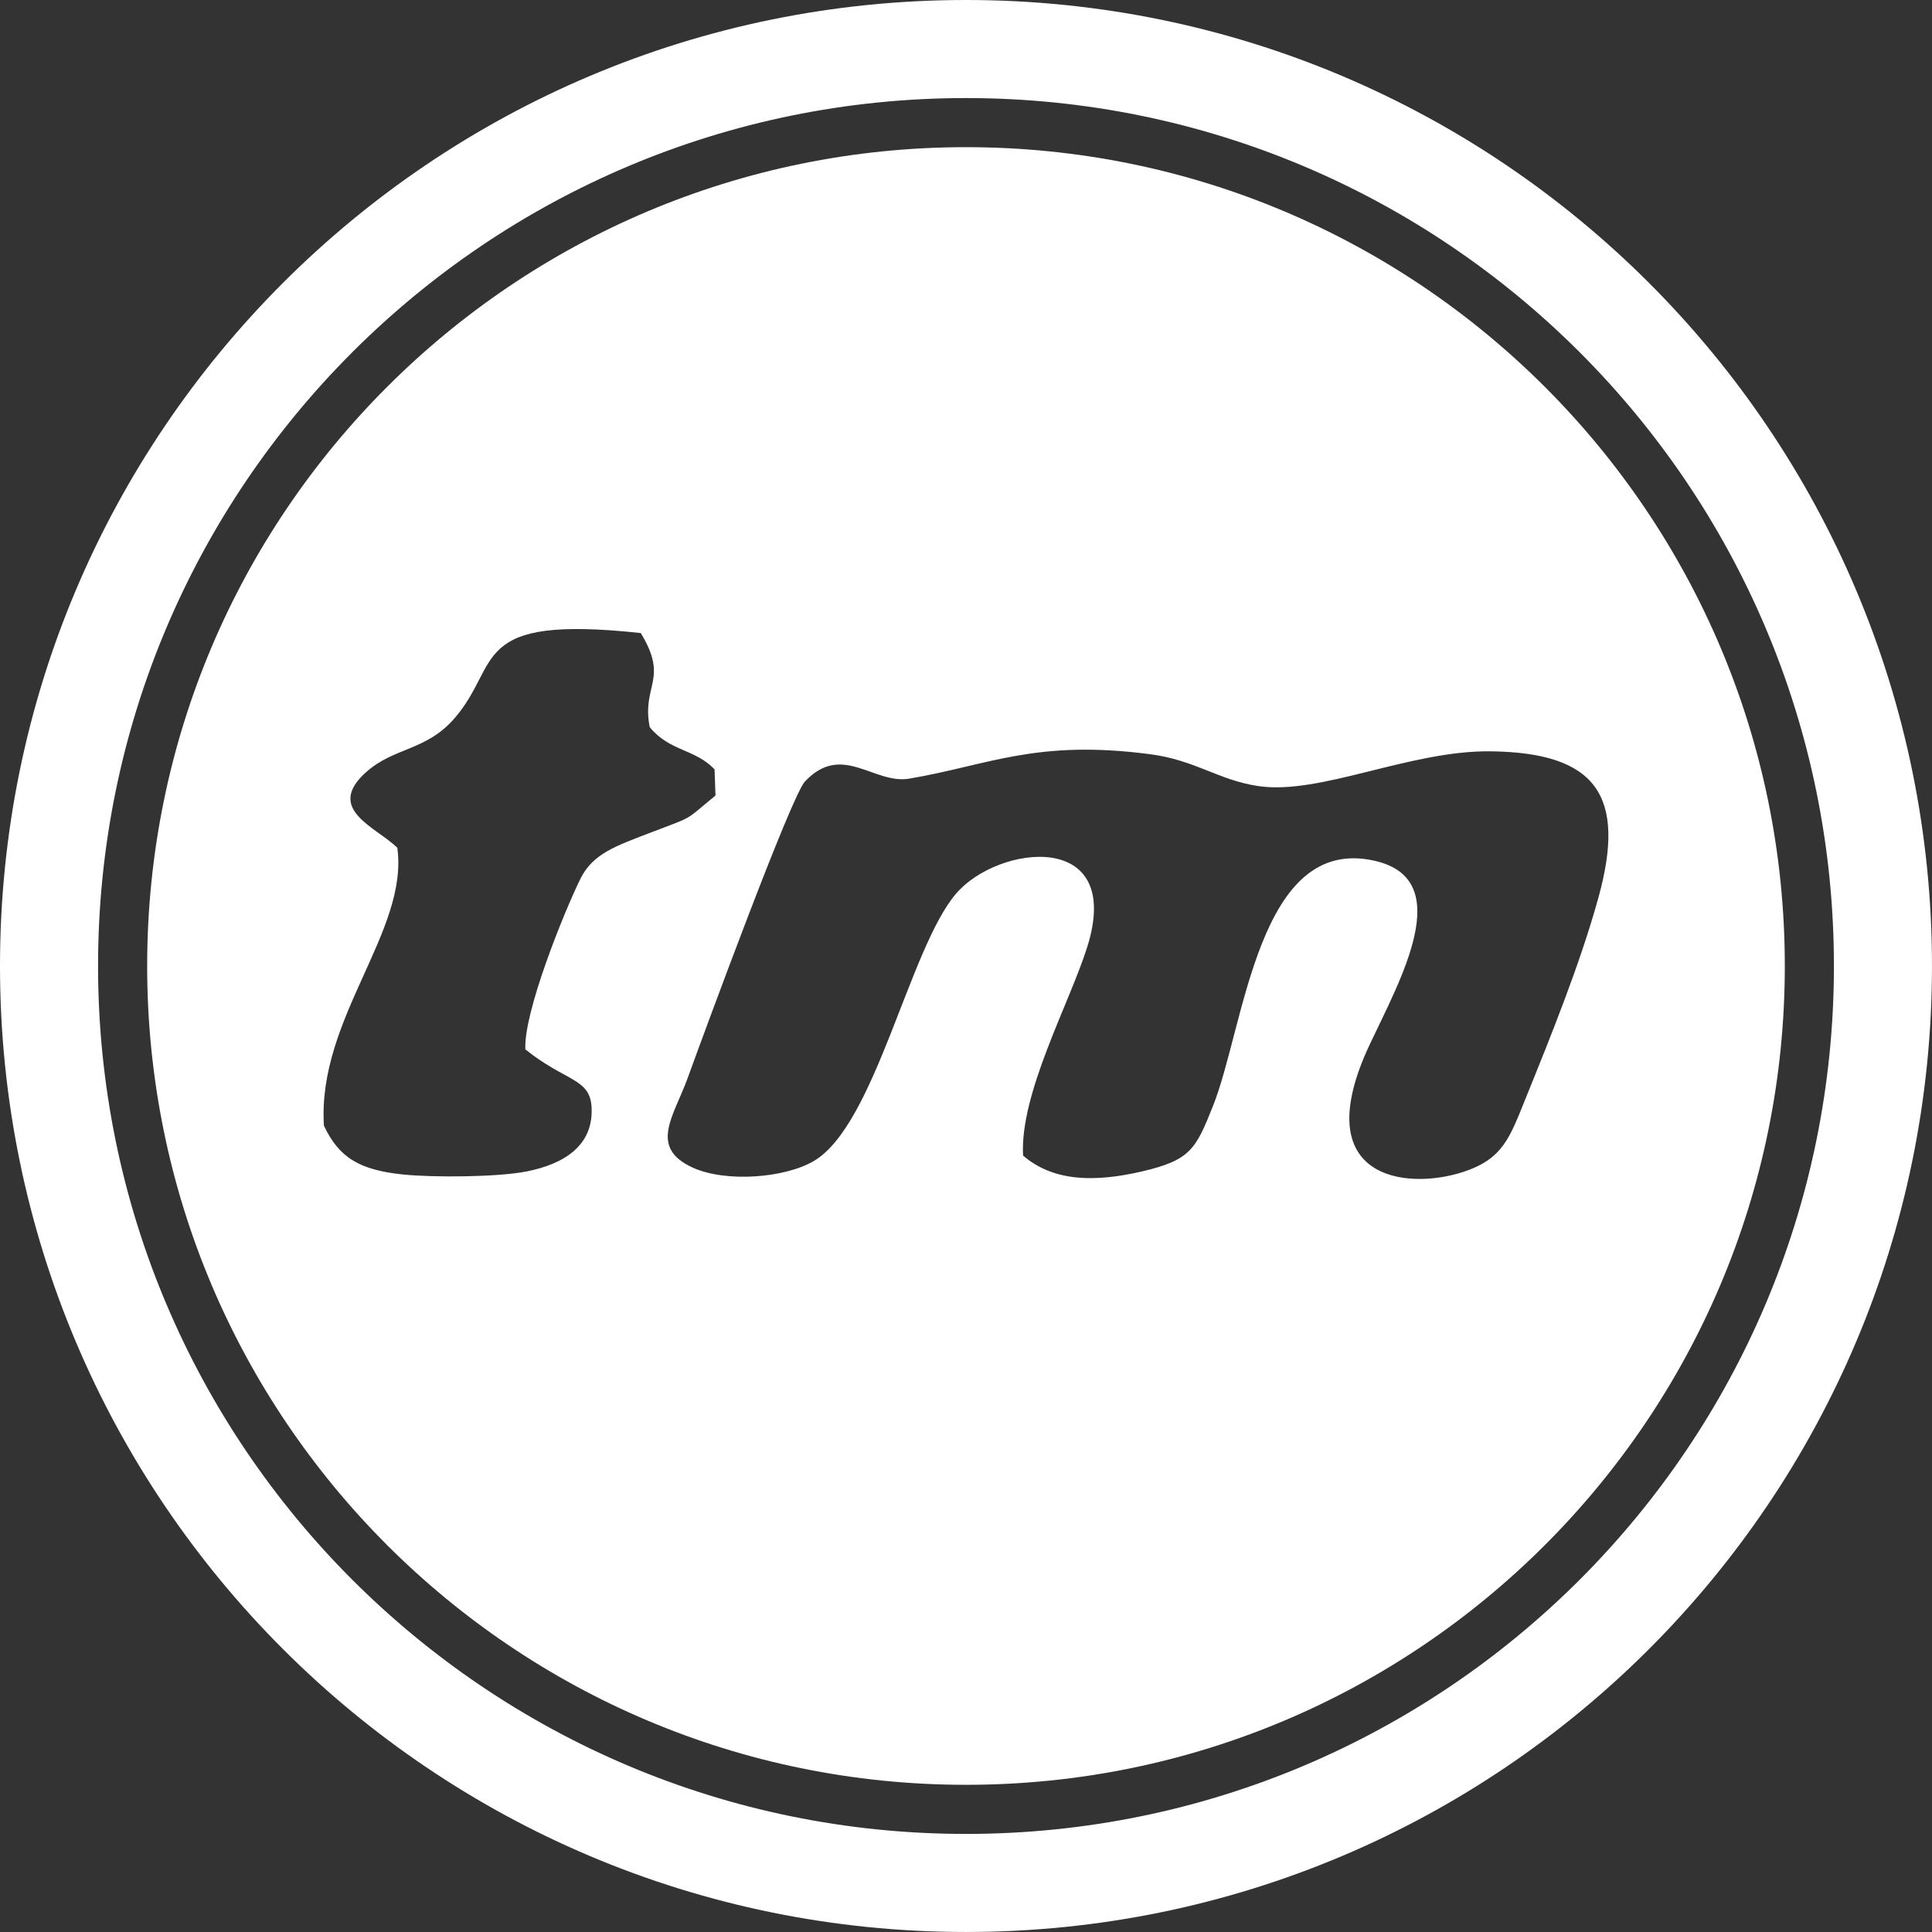
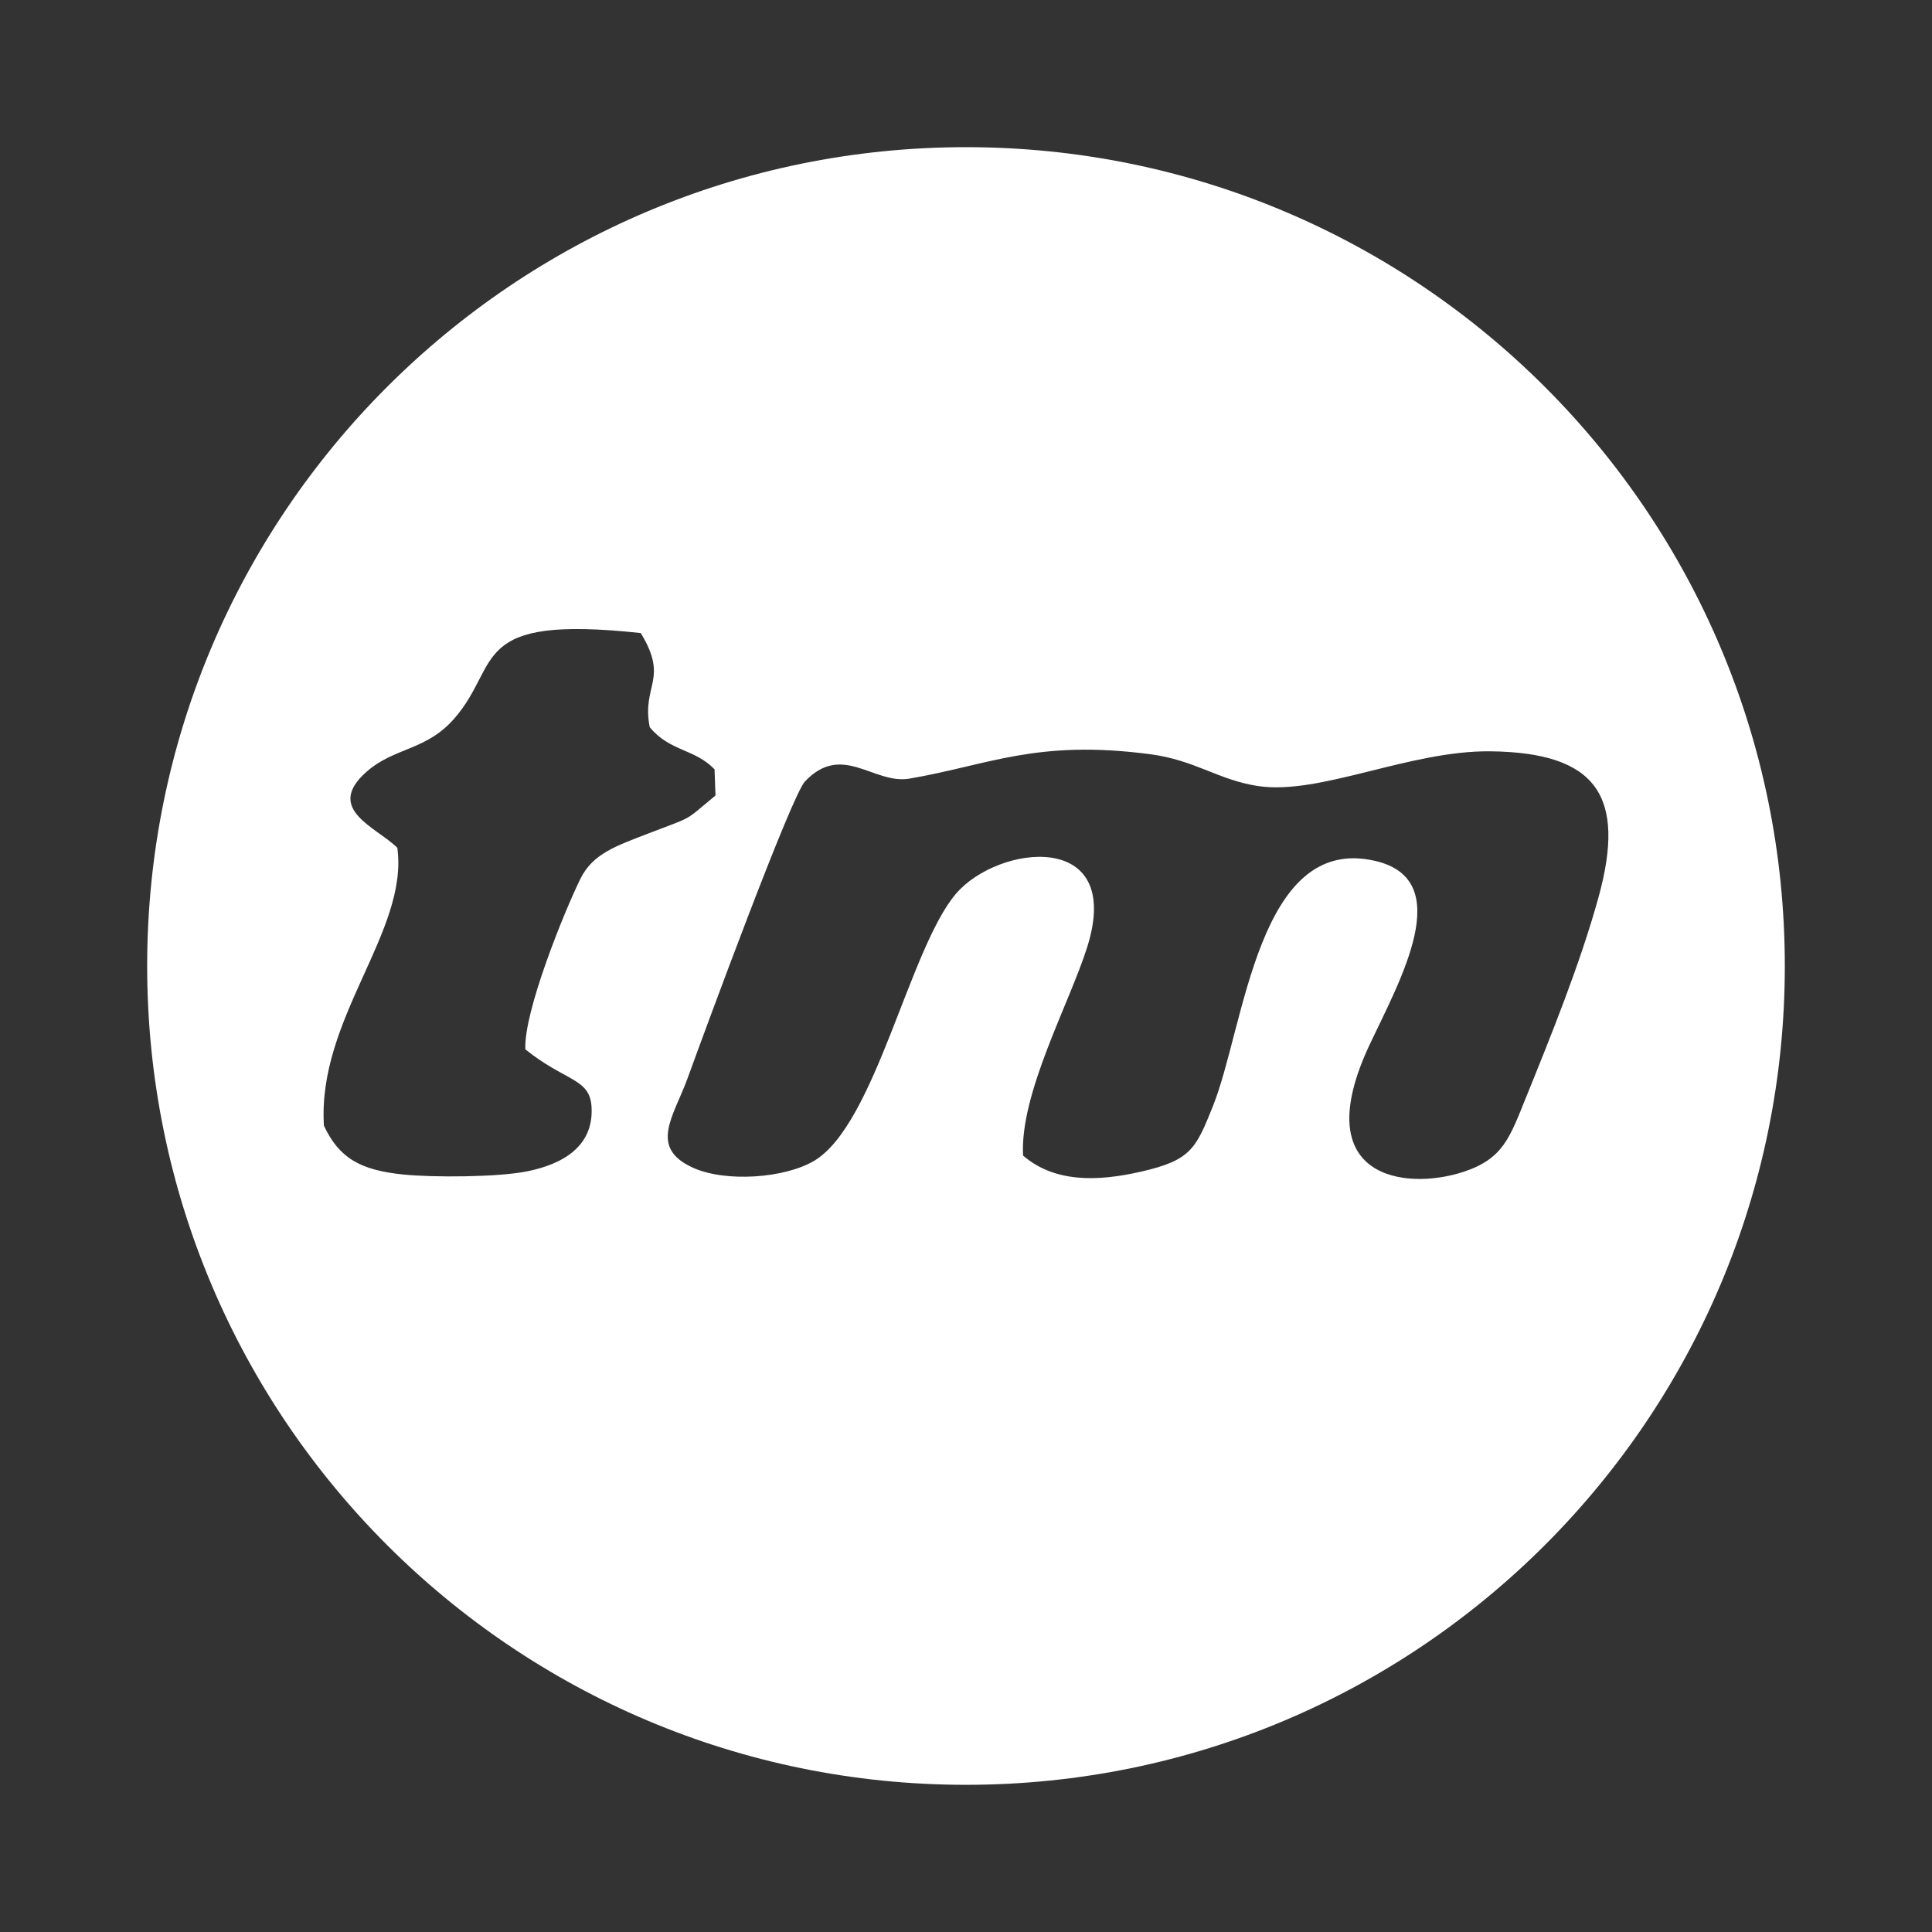
<svg xmlns="http://www.w3.org/2000/svg" xml:space="preserve" width="8.22in" height="8.22in" version="1.1" style="shape-rendering:geometricPrecision; text-rendering:geometricPrecision; image-rendering:optimizeQuality; fill-rule:evenodd; clip-rule:evenodd" viewBox="0 0 1043.41 1043.41">
  <rect x="0" y="0" width="1043.41" height="1043.41" fill="#333333" stroke="none" />
  <defs>
    <style type="text/css">
   
    .fil0 {fill:white}
   
  </style>
  </defs>
  <g id="Layer_x0020_1">
-     <path class="fil0" d="M521.7 0c288.13,0 521.7,233.57 521.7,521.7 0,288.13 -233.57,521.7 -521.7,521.7 -288.13,0 -521.7,-233.57 -521.7,-521.7 0,-288.13 233.57,-521.7 521.7,-521.7zm0 52.96c258.88,0 468.74,209.86 468.74,468.74 0,258.88 -209.86,468.74 -468.74,468.74 -258.88,0 -468.74,-209.86 -468.74,-468.74 0,-258.88 209.86,-468.74 468.74,-468.74z" />
    <path class="fil0" d="M521.7 79.48c244.23,0 442.22,197.99 442.22,442.22 0,244.23 -197.99,442.22 -442.22,442.22 -244.23,0 -442.22,-197.99 -442.22,-442.22 0,-244.23 197.99,-442.22 442.22,-442.22zm30.83 544.61c16.87,14.54 39.77,14.19 63.93,8.63 26.66,-6.14 29.34,-12.28 38.51,-35.09 17.36,-43.15 24.22,-147.49 87.79,-132.67 43.95,10.25 13.41,64.29 -2.95,98.98 -34.37,72.9 19.39,79.14 50.43,68.98 21.61,-7.07 25.14,-18.6 33.81,-39.98 13.68,-33.77 29.35,-72.49 39.22,-108.23 15.22,-55.11 -1.22,-78.28 -58.29,-78.95 -43.82,-0.51 -91.94,23.76 -125.46,18.77 -21.42,-3.19 -33.95,-13.99 -58.3,-17.2 -61.69,-8.11 -87.29,5.89 -130.08,13.18 -19.29,3.28 -36.29,-19.77 -56.41,1.54 -7.39,7.82 -53.65,133.46 -63.45,160.45 -7.34,20.23 -21.14,37.19 2.89,48.11 17.75,8.06 49.49,5.7 65.31,-3.56 33.26,-19.48 51.48,-114.7 76.83,-144.39 22.77,-26.66 90.85,-34.81 70.89,28.73 -9.59,30.51 -36.51,79.14 -34.67,112.7zm-377.58 -16.14c8.18,17.43 19.48,23.95 42.68,26.35 16.31,1.68 51.23,1.48 66.98,-1.68 19.28,-3.86 36.22,-13.49 34.85,-35.01 -0.98,-15.36 -14.2,-13.55 -35.73,-30.88 -0.99,-20.1 20.87,-74.09 29.73,-92.12 6.68,-13.61 19.47,-17.8 36.28,-24.32 25.74,-9.96 18.76,-5.9 36.67,-20.65l-0.5 -14.15c-10.76,-11.22 -24.14,-9.55 -35.01,-22.77 -4.5,-22.74 10.51,-25.68 -4.85,-50.83 -93.51,-10.07 -74.84,16.56 -100.71,46.18 -15.28,17.5 -32.42,15.46 -47.49,28.83 -22.8,20.23 5.72,29.92 16.73,40.98 6.24,45.19 -43.3,92.16 -39.64,150.07z" />
  </g>
</svg>